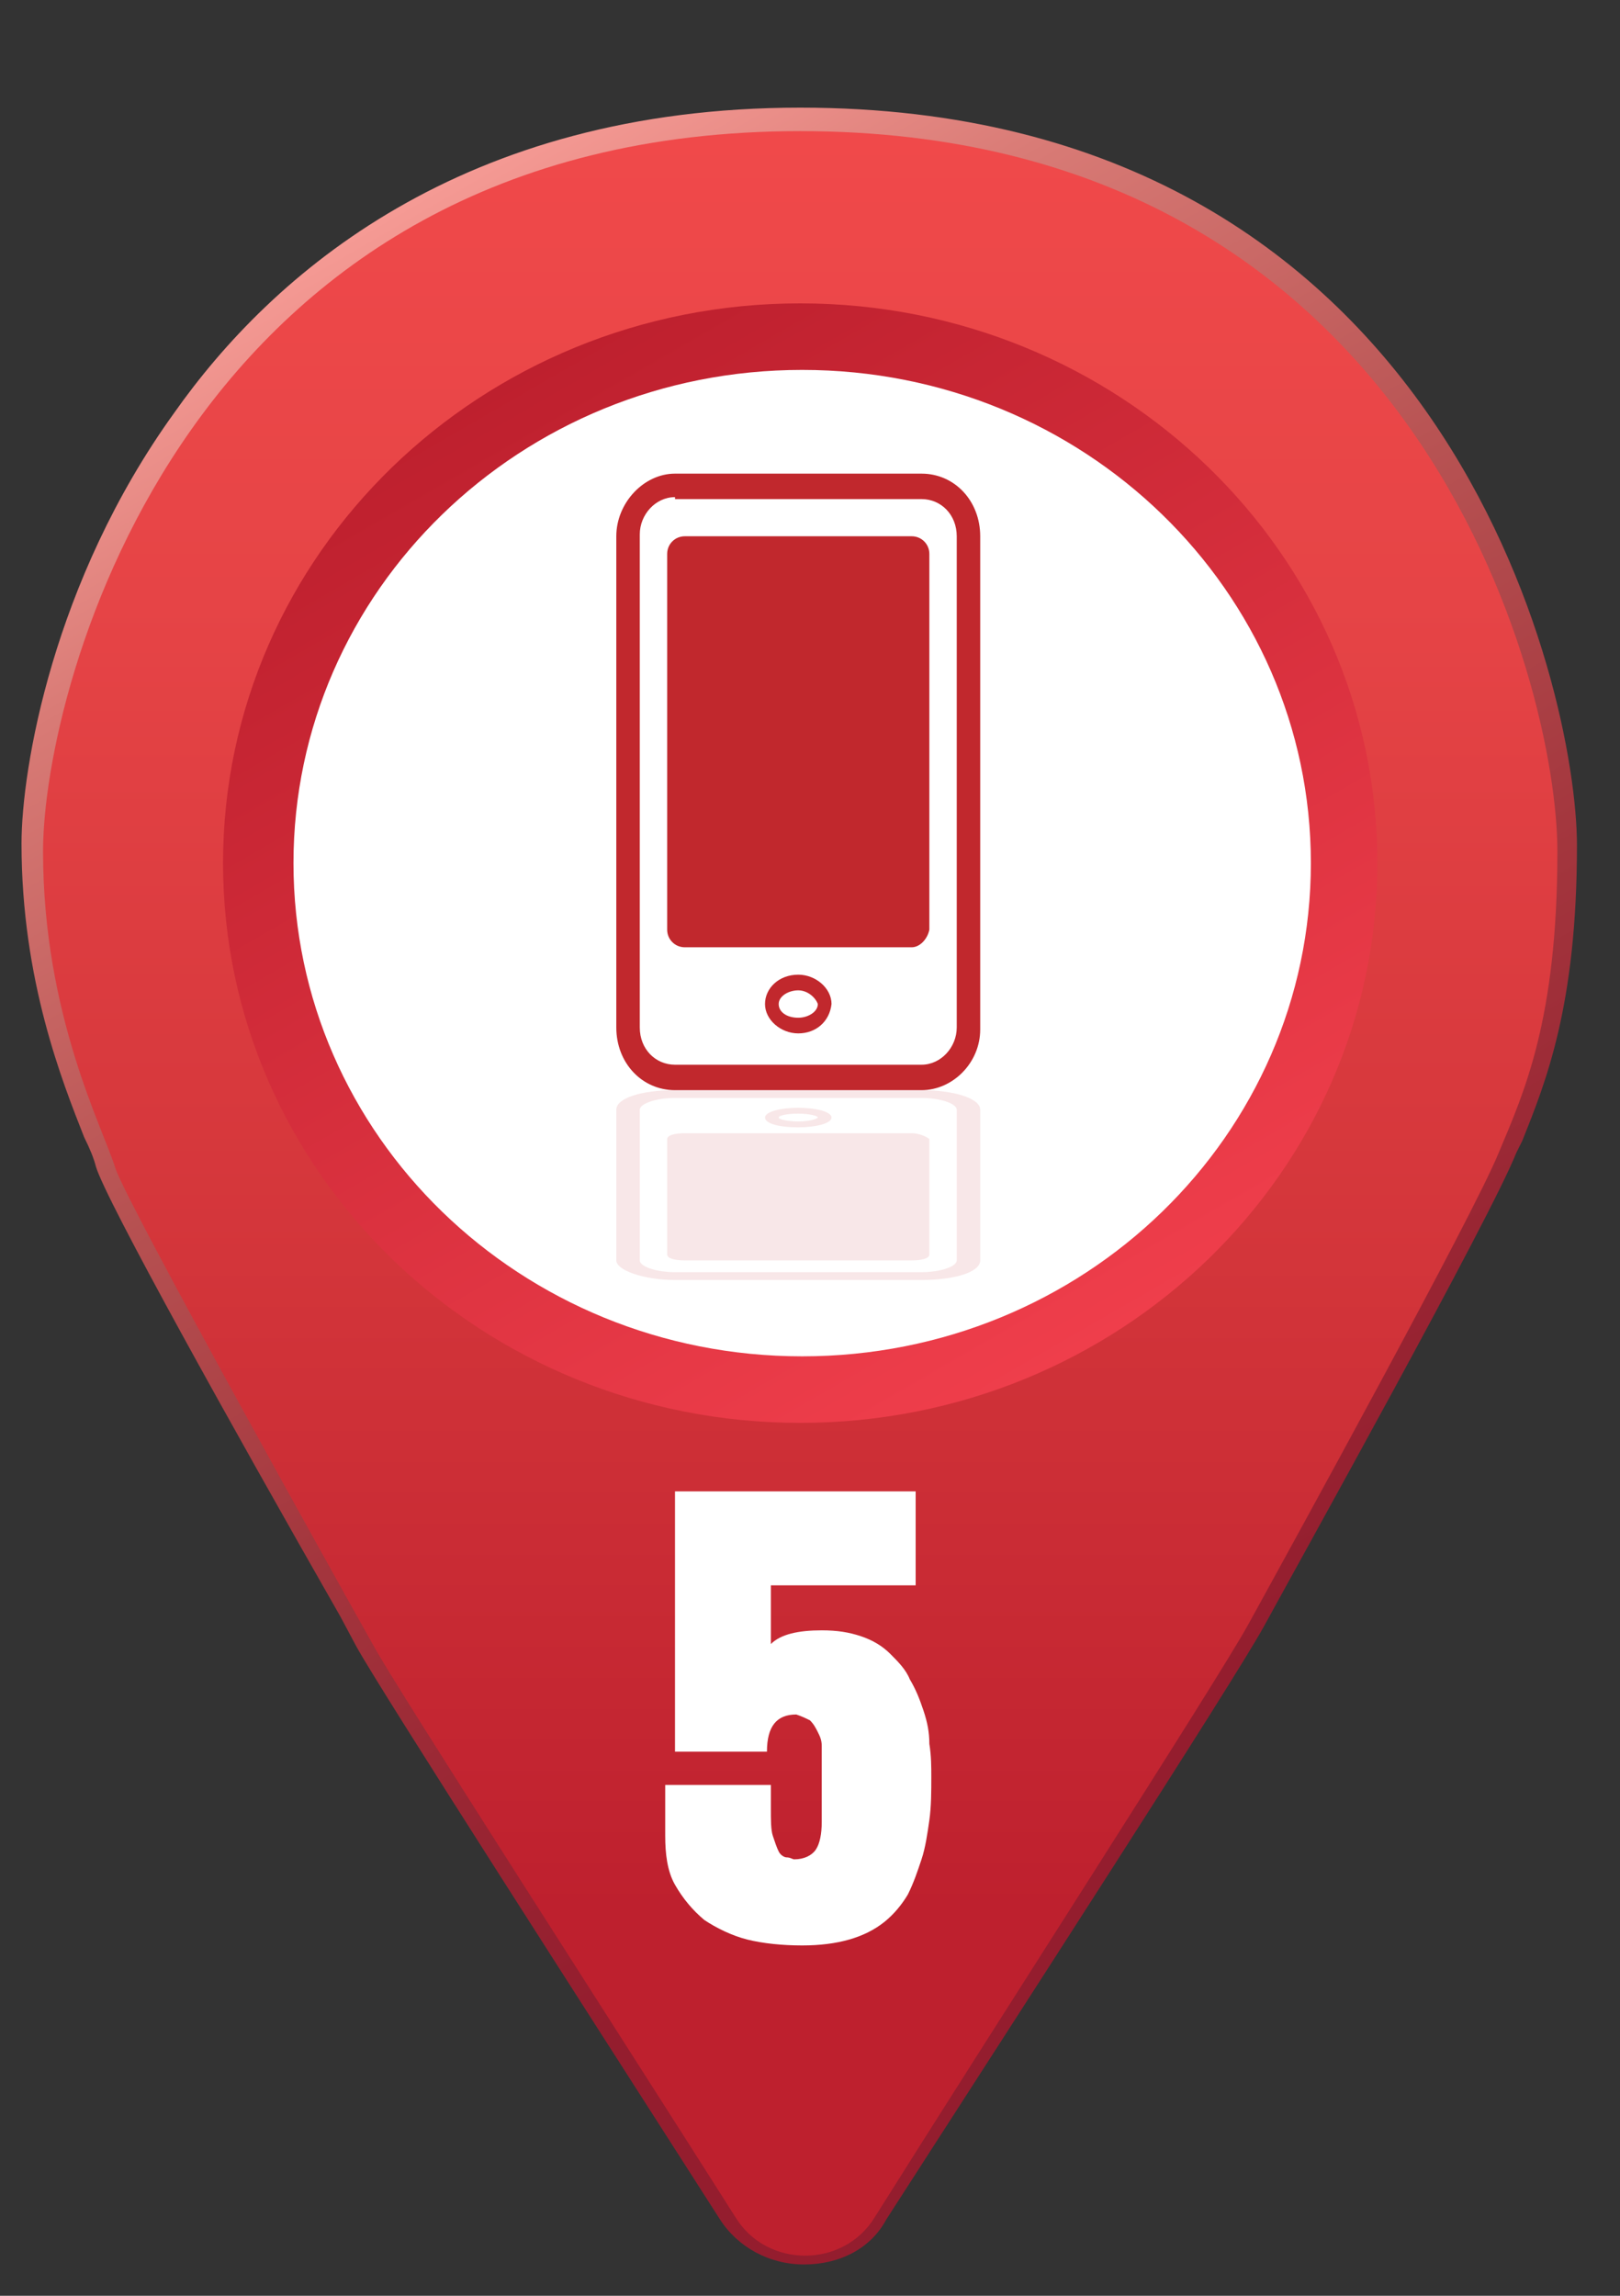
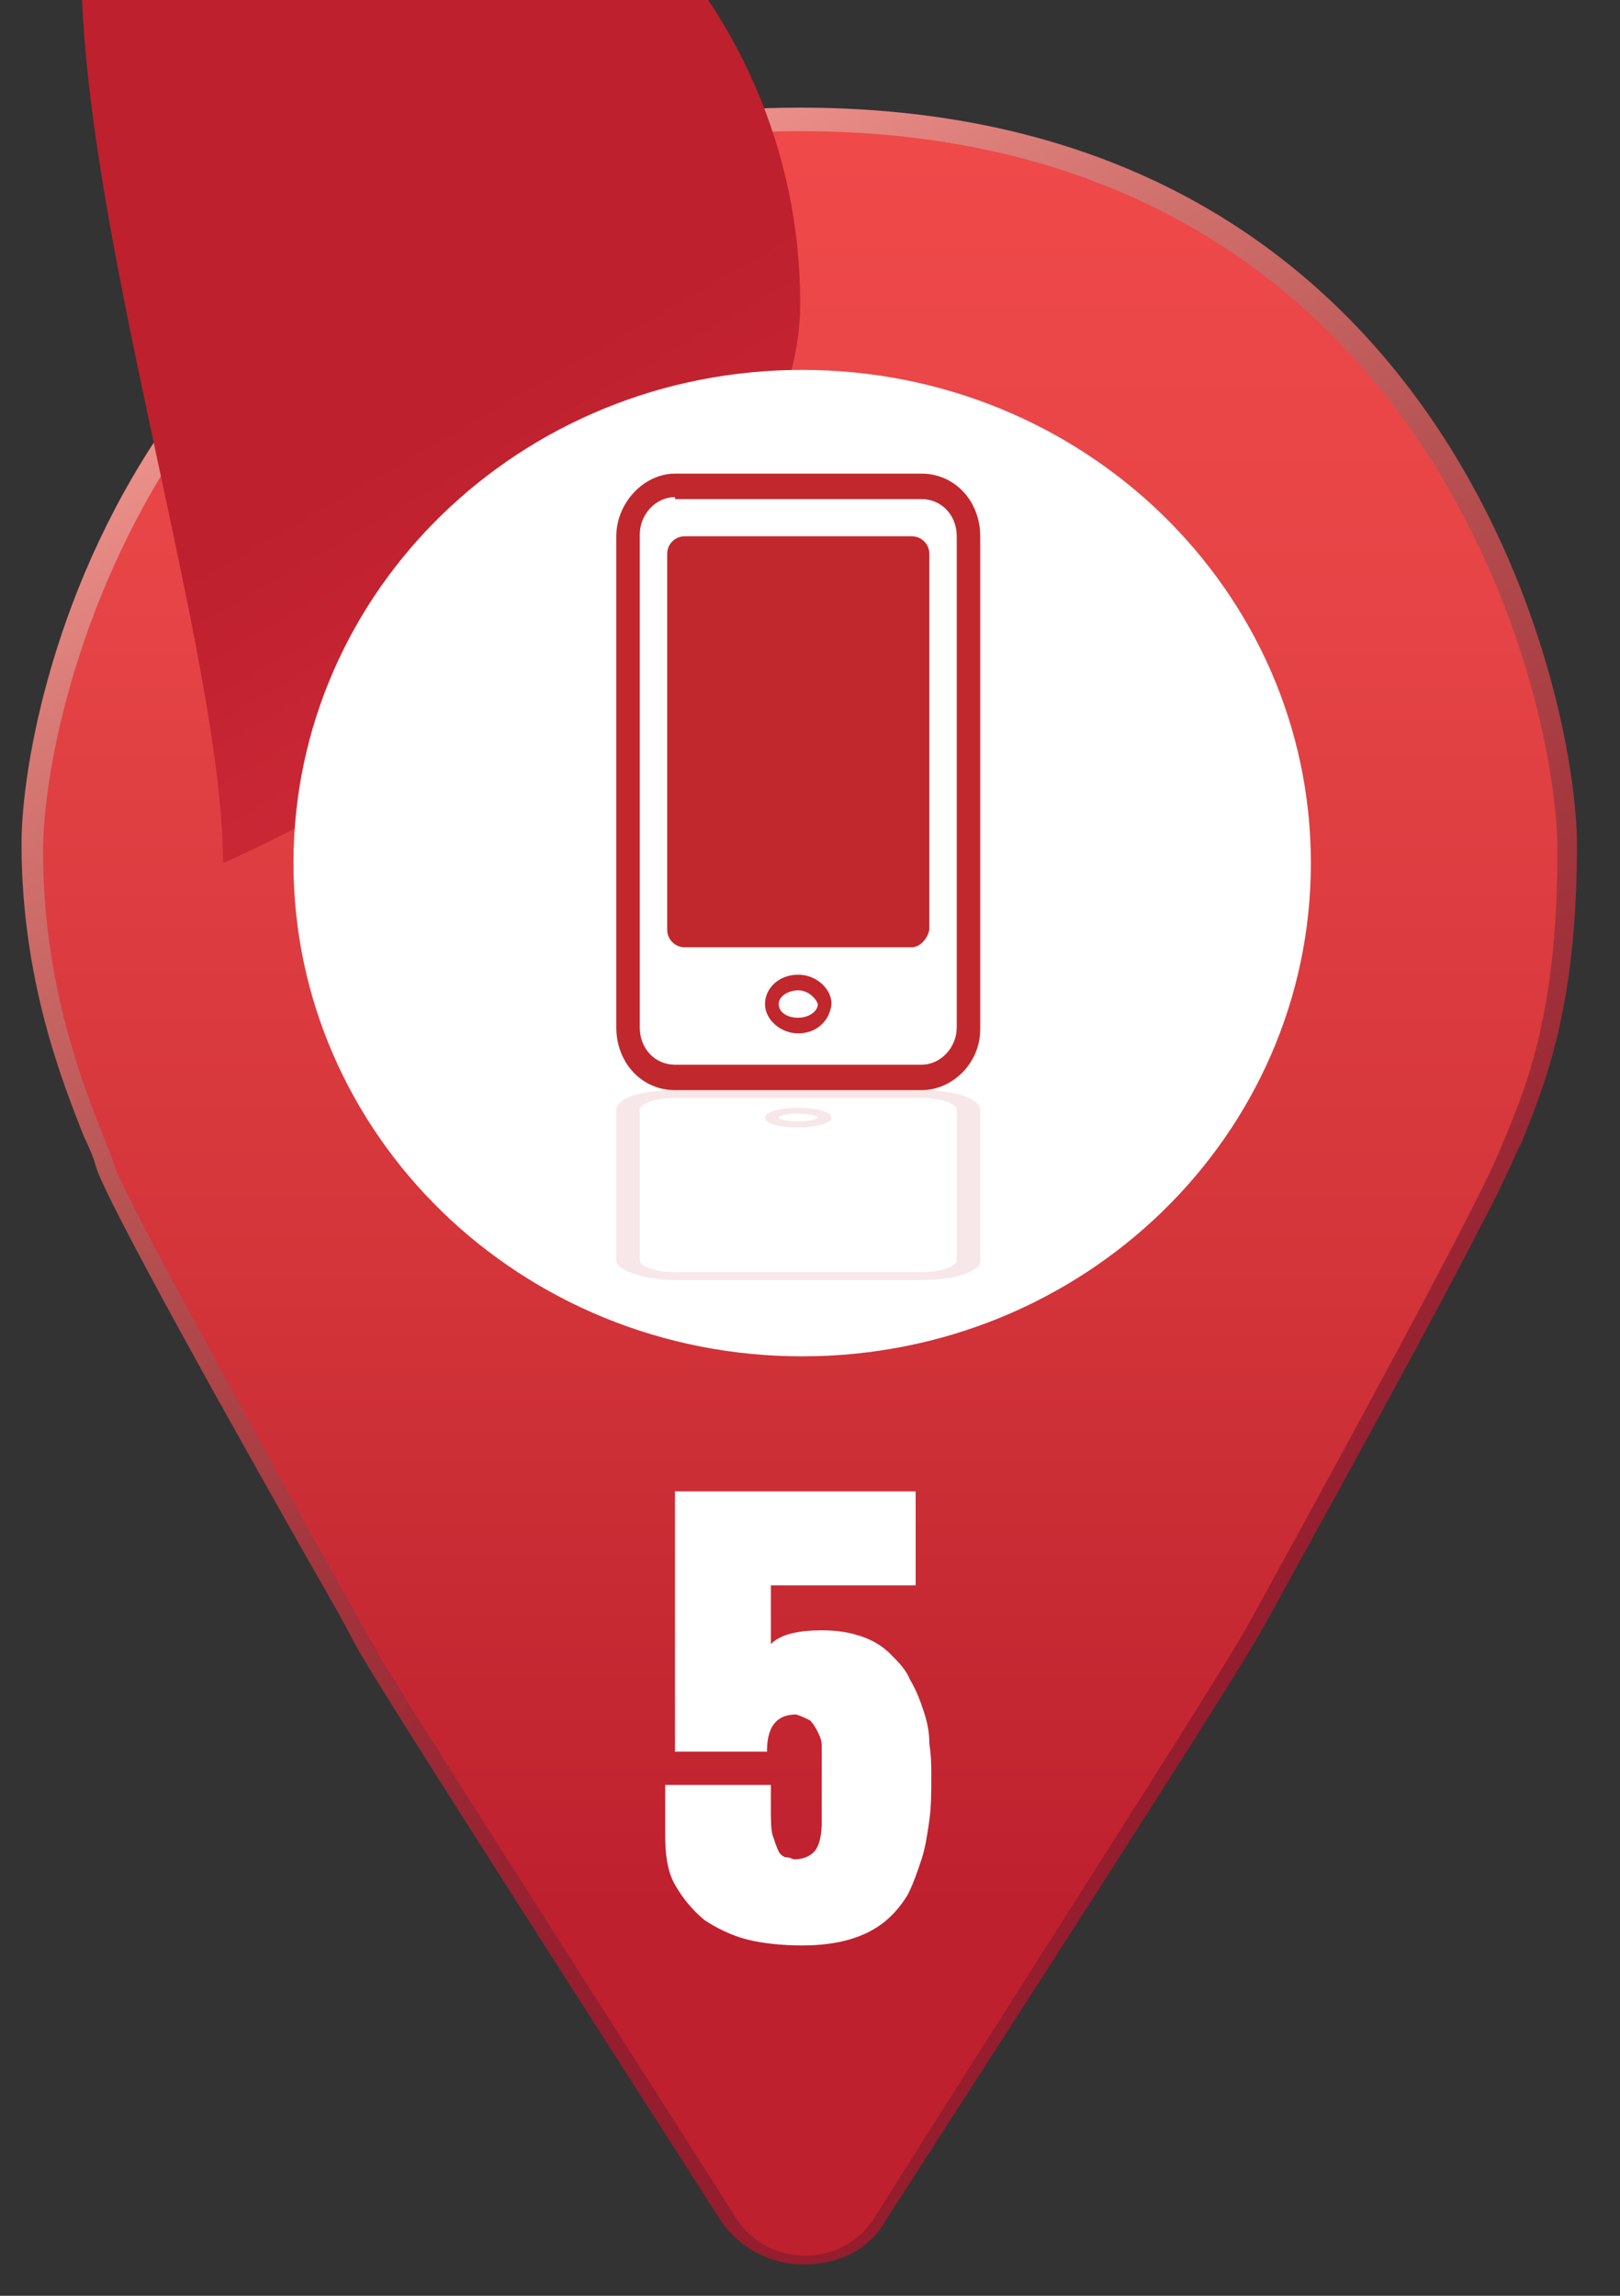
<svg xmlns="http://www.w3.org/2000/svg" version="1.1" id="Layer_1" x="0px" y="0px" viewBox="0 0 82.8 117.3" style="enable-background:new 0 0 82.8 117.3;" xml:space="preserve">
  <rect x="0" y="0" width="82.8" height="117.3" fill="#333333" stroke="none" />
  <style type="text/css">
	.st0{fill:url(#rim_1_);}
	.st1{fill:url(#XMLID_21_);}
	.st2{fill:url(#center_1_);}
	.st3{fill:#FFFFFF;}
	.st4{fill:#C1282D;}
	.st5{opacity:0.11;}
</style>
  <g id="bt_x5F_1_6_">
    <g id="pointer_10_">
      <linearGradient id="rim_1_" gradientUnits="userSpaceOnUse" x1="594.783" y1="10.241" x2="543.301" y2="99.411" gradientTransform="matrix(-1 0 0 1 616 0)">
        <stop offset="0" style="stop-color:#F59A94" />
        <stop offset="0.134" style="stop-color:#D87A75" />
        <stop offset="0.354" style="stop-color:#B85353" />
        <stop offset="0.552" style="stop-color:#A4373E" />
        <stop offset="0.72" style="stop-color:#982432" />
        <stop offset="0.838" style="stop-color:#941D2E" />
      </linearGradient>
      <path id="rim_10_" class="st0" d="M41.1,115.7c-1.8,0-3.4-0.9-4.3-2.3c-6.4-10-17.4-27.1-18.6-29.3l-0.8-1.5    C11.8,72.8,5.4,61.3,4.9,59.6c-0.1-0.4-0.3-0.9-0.6-1.5c-1.1-2.8-3.2-8-3.2-15c0-3.8,1.6-13.4,7.8-22c5-7.1,14.7-15.6,32-15.6l0,0    c33,0,39.7,29.7,39.7,37.7c0,8.2-1.6,12.1-2.8,15.1l-0.3,0.6c-1.3,3.3-11.1,20.9-12.9,24.2c-1.6,2.9-12.8,20.2-19.3,30.3    C44.5,114.9,42.9,115.7,41.1,115.7L41.1,115.7z M40.9,7.1c-31.6,0-38.1,28.4-38.1,36c0,6.7,2,11.7,3.1,14.4    c0.3,0.7,0.5,1.2,0.6,1.7C6.9,60.3,11,68,18.8,81.9l0.8,1.5c1.2,2.1,12.1,19.2,18.6,29.2c0.6,1,1.7,1.5,2.9,1.5h0    c1.2,0,2.3-0.6,2.9-1.5c6.5-10.1,17.6-27.4,19.2-30.3c2.9-5.1,11.6-21,12.8-24l0.3-0.6c1.2-3,2.7-6.6,2.7-14.5    C79,35.5,72.5,7.1,40.9,7.1L40.9,7.1z" />
      <linearGradient id="XMLID_21_" gradientUnits="userSpaceOnUse" x1="575.075" y1="6.697" x2="575.075" y2="115.16" gradientTransform="matrix(-1 0 0 1 616 0)">
        <stop offset="0" style="stop-color:#F0494A" />
        <stop offset="0.221" style="stop-color:#E64446" />
        <stop offset="0.532" style="stop-color:#D3353A" />
        <stop offset="0.838" style="stop-color:#BE202E" />
      </linearGradient>
      <path id="XMLID_14_" class="st1" d="M40.9,6.7C40.9,6.7,40.9,6.7,40.9,6.7c31.5,0,38.7,28.2,38.7,36.8c0,8.6-1.7,12.3-3,15.4    C75.3,62.1,66,79,63.8,83c-1.6,2.9-13.2,20.9-19.1,30.3c-1.6,2.6-5.5,2.6-7.1,0c-5.9-9.3-17.3-27-18.5-29.2    C17.3,80.9,6.6,61.7,5.9,59.7c-0.6-2-3.7-7.8-3.7-16.2C2.2,35.1,9.5,6.7,40.9,6.7z" />
      <linearGradient id="center_1_" gradientUnits="userSpaceOnUse" x1="560.658" y1="69.057" x2="589.492" y2="19.115" gradientTransform="matrix(-1 0 0 1 616 0)">
        <stop offset="0" style="stop-color:#EF3E4B" />
        <stop offset="1" style="stop-color:#BE202E" />
      </linearGradient>
-       <path id="center_19_" class="st2" d="M11.4,44.1c0,15.8,13.2,28.6,29.5,28.6s29.5-12.8,29.5-28.6c0-15.8-13.2-28.6-29.5-28.6    S11.4,28.3,11.4,44.1z" />
+       <path id="center_19_" class="st2" d="M11.4,44.1s29.5-12.8,29.5-28.6c0-15.8-13.2-28.6-29.5-28.6    S11.4,28.3,11.4,44.1z" />
      <path id="center_18_" class="st3" d="M15,44.1c0,13.9,11.6,25.2,26,25.2s26-11.3,26-25.2s-11.6-25.2-26-25.2S15,30.2,15,44.1z" />
    </g>
  </g>
  <g id="_x32_015_2_">
    <path id="XMLID_68_" class="st3" d="M41,99.4c-1,0-2-0.1-2.8-0.3s-1.6-0.6-2.2-1c-0.6-0.5-1.1-1.1-1.5-1.8   c-0.4-0.7-0.5-1.6-0.5-2.5v-2.6h5.4v1.2c0,0.6,0,1.1,0.1,1.4c0.1,0.3,0.2,0.6,0.3,0.8c0.1,0.2,0.3,0.3,0.4,0.3   c0.2,0,0.3,0.1,0.4,0.1c0.5,0,0.9-0.2,1.1-0.5c0.2-0.3,0.3-0.8,0.3-1.4v-3.1c0-0.3,0-0.6,0-0.8c0-0.3-0.1-0.5-0.2-0.7   c-0.1-0.2-0.2-0.4-0.4-0.6c-0.2-0.1-0.4-0.2-0.7-0.3c-1,0-1.5,0.6-1.5,1.9h-4.7V76.2h12.3V81h-7.4l0,3c0.5-0.5,1.4-0.7,2.6-0.7   c0.8,0,1.4,0.1,2,0.3c0.6,0.2,1.1,0.5,1.5,0.9c0.4,0.4,0.8,0.8,1,1.3c0.3,0.5,0.5,1,0.7,1.6c0.2,0.6,0.3,1.1,0.3,1.7   c0.1,0.6,0.1,1.2,0.1,1.7c0,0.7,0,1.5-0.1,2.2c-0.1,0.7-0.2,1.4-0.4,2c-0.2,0.6-0.4,1.2-0.7,1.8c-0.3,0.5-0.7,1-1.2,1.4   c-0.5,0.4-1.1,0.7-1.8,0.9C42.7,99.3,41.9,99.4,41,99.4z" />
  </g>
  <g id="XMLID_41_">
    <g id="XMLID_64_">
      <path id="XMLID_65_" class="st4" d="M47.1,55.7H34.5c-1.7,0-3-1.4-3-3.2V27.4c0-1.7,1.4-3.2,3-3.2h12.6c1.7,0,3,1.4,3,3.2v25.2    C50.1,54.3,48.7,55.7,47.1,55.7z M34.5,25.4c-1,0-1.8,0.9-1.8,1.9v25.2c0,1.1,0.8,1.9,1.8,1.9h12.6c1,0,1.8-0.9,1.8-1.9V27.4    c0-1.1-0.8-1.9-1.8-1.9H34.5z" />
    </g>
    <g id="XMLID_61_">
      <path id="XMLID_62_" class="st4" d="M46.6,48.4H35c-0.5,0-0.9-0.4-0.9-0.9V28.3c0-0.5,0.4-0.9,0.9-0.9h11.6c0.5,0,0.9,0.4,0.9,0.9    v19.2C47.4,48,47,48.4,46.6,48.4z" />
    </g>
    <g id="XMLID_44_">
      <path id="XMLID_48_" class="st4" d="M40.8,52.8c-0.9,0-1.7-0.7-1.7-1.5c0-0.8,0.7-1.5,1.7-1.5c0.9,0,1.7,0.7,1.7,1.5    C42.4,52.2,41.7,52.8,40.8,52.8z M40.8,50.6c-0.5,0-1,0.3-1,0.7c0,0.4,0.4,0.7,1,0.7c0.5,0,1-0.3,1-0.7    C41.7,51,41.3,50.6,40.8,50.6z" />
    </g>
  </g>
  <g id="XMLID_18_" class="st5">
    <g id="XMLID_28_">
      <path id="XMLID_31_" class="st4" d="M47.1,55.7H34.5c-1.7,0-3,0.4-3,1v7.7c0,0.5,1.4,1,3,1h12.6c1.7,0,3-0.4,3-1v-7.7    C50.1,56.1,48.7,55.7,47.1,55.7z M34.5,65c-1,0-1.8-0.3-1.8-0.6v-7.7c0-0.3,0.8-0.6,1.8-0.6h12.6c1,0,1.8,0.3,1.8,0.6v7.7    c0,0.3-0.8,0.6-1.8,0.6H34.5z" />
    </g>
    <g id="XMLID_23_">
-       <path id="XMLID_24_" class="st4" d="M46.6,57.9H35c-0.5,0-0.9,0.1-0.9,0.3v5.9c0,0.2,0.4,0.3,0.9,0.3h11.6c0.5,0,0.9-0.1,0.9-0.3    v-5.9C47.4,58.1,47,57.9,46.6,57.9z" />
-     </g>
+       </g>
    <g id="XMLID_19_">
      <path id="XMLID_20_" class="st4" d="M40.8,56.6c-0.9,0-1.7,0.2-1.7,0.5s0.7,0.5,1.7,0.5c0.9,0,1.7-0.2,1.7-0.5    S41.7,56.6,40.8,56.6z M40.8,57.3c-0.5,0-1-0.1-1-0.2c0-0.1,0.4-0.2,1-0.2c0.5,0,1,0.1,1,0.2C41.7,57.2,41.3,57.3,40.8,57.3z" />
    </g>
  </g>
</svg>